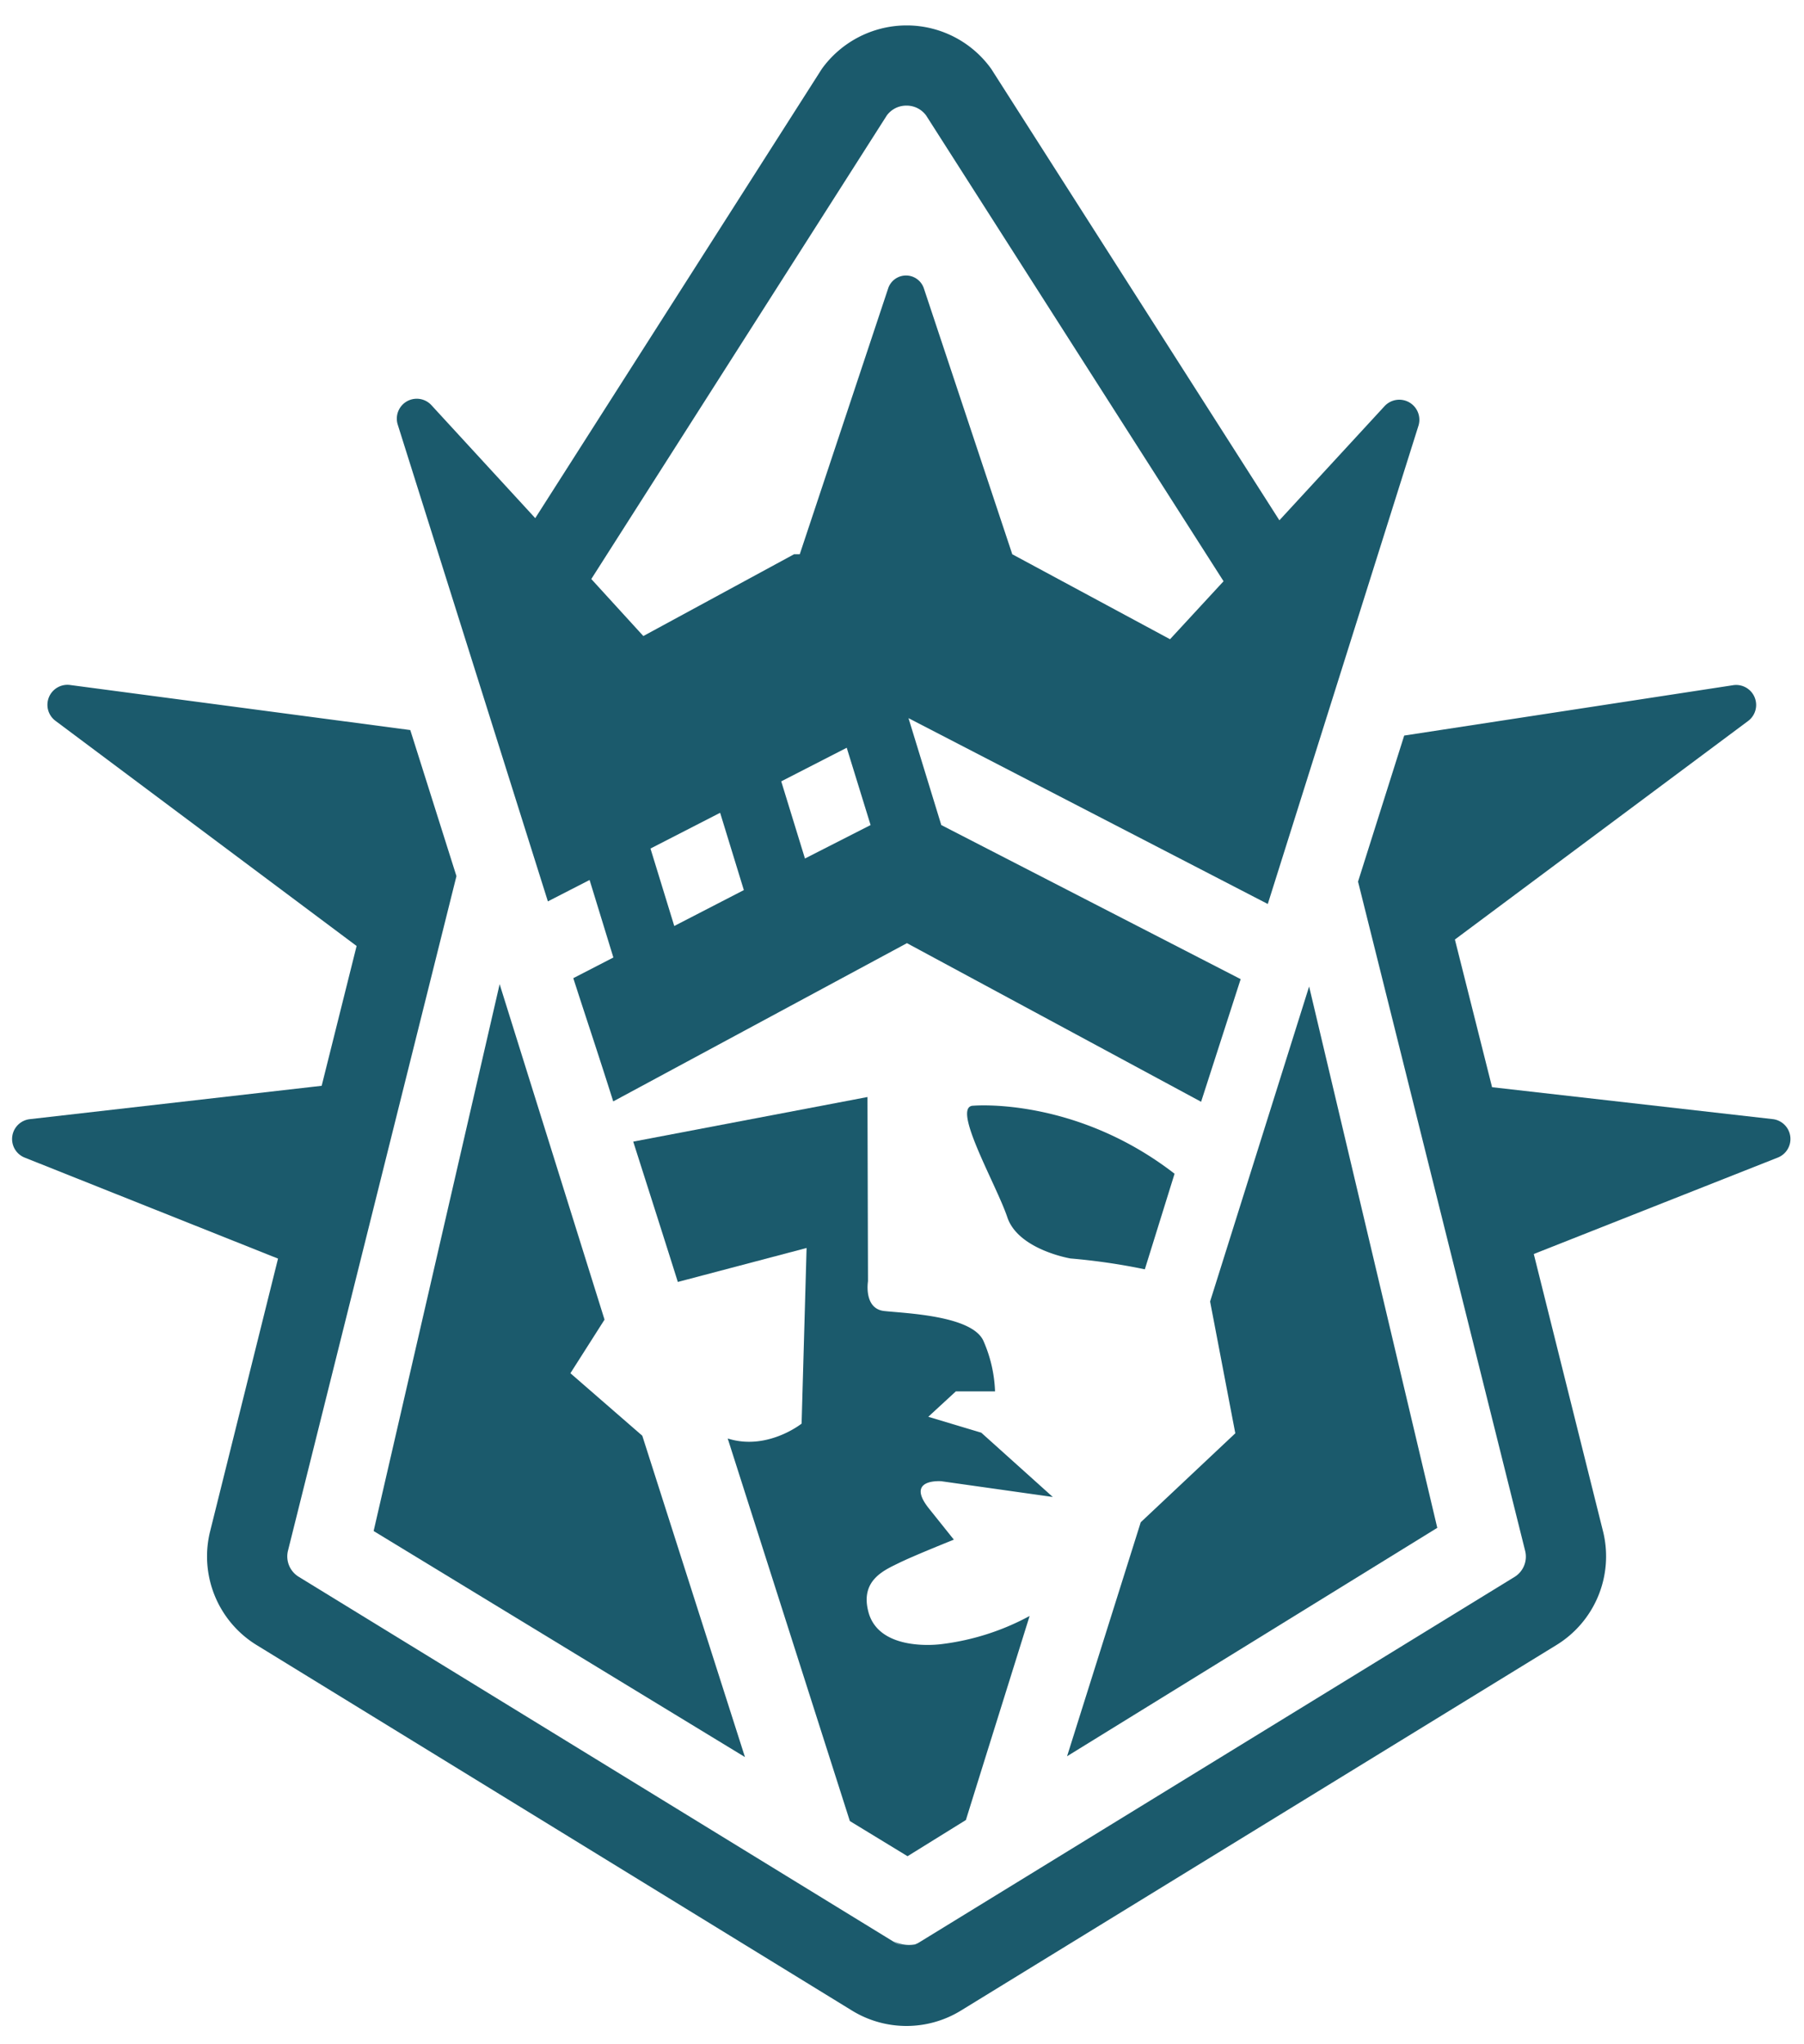
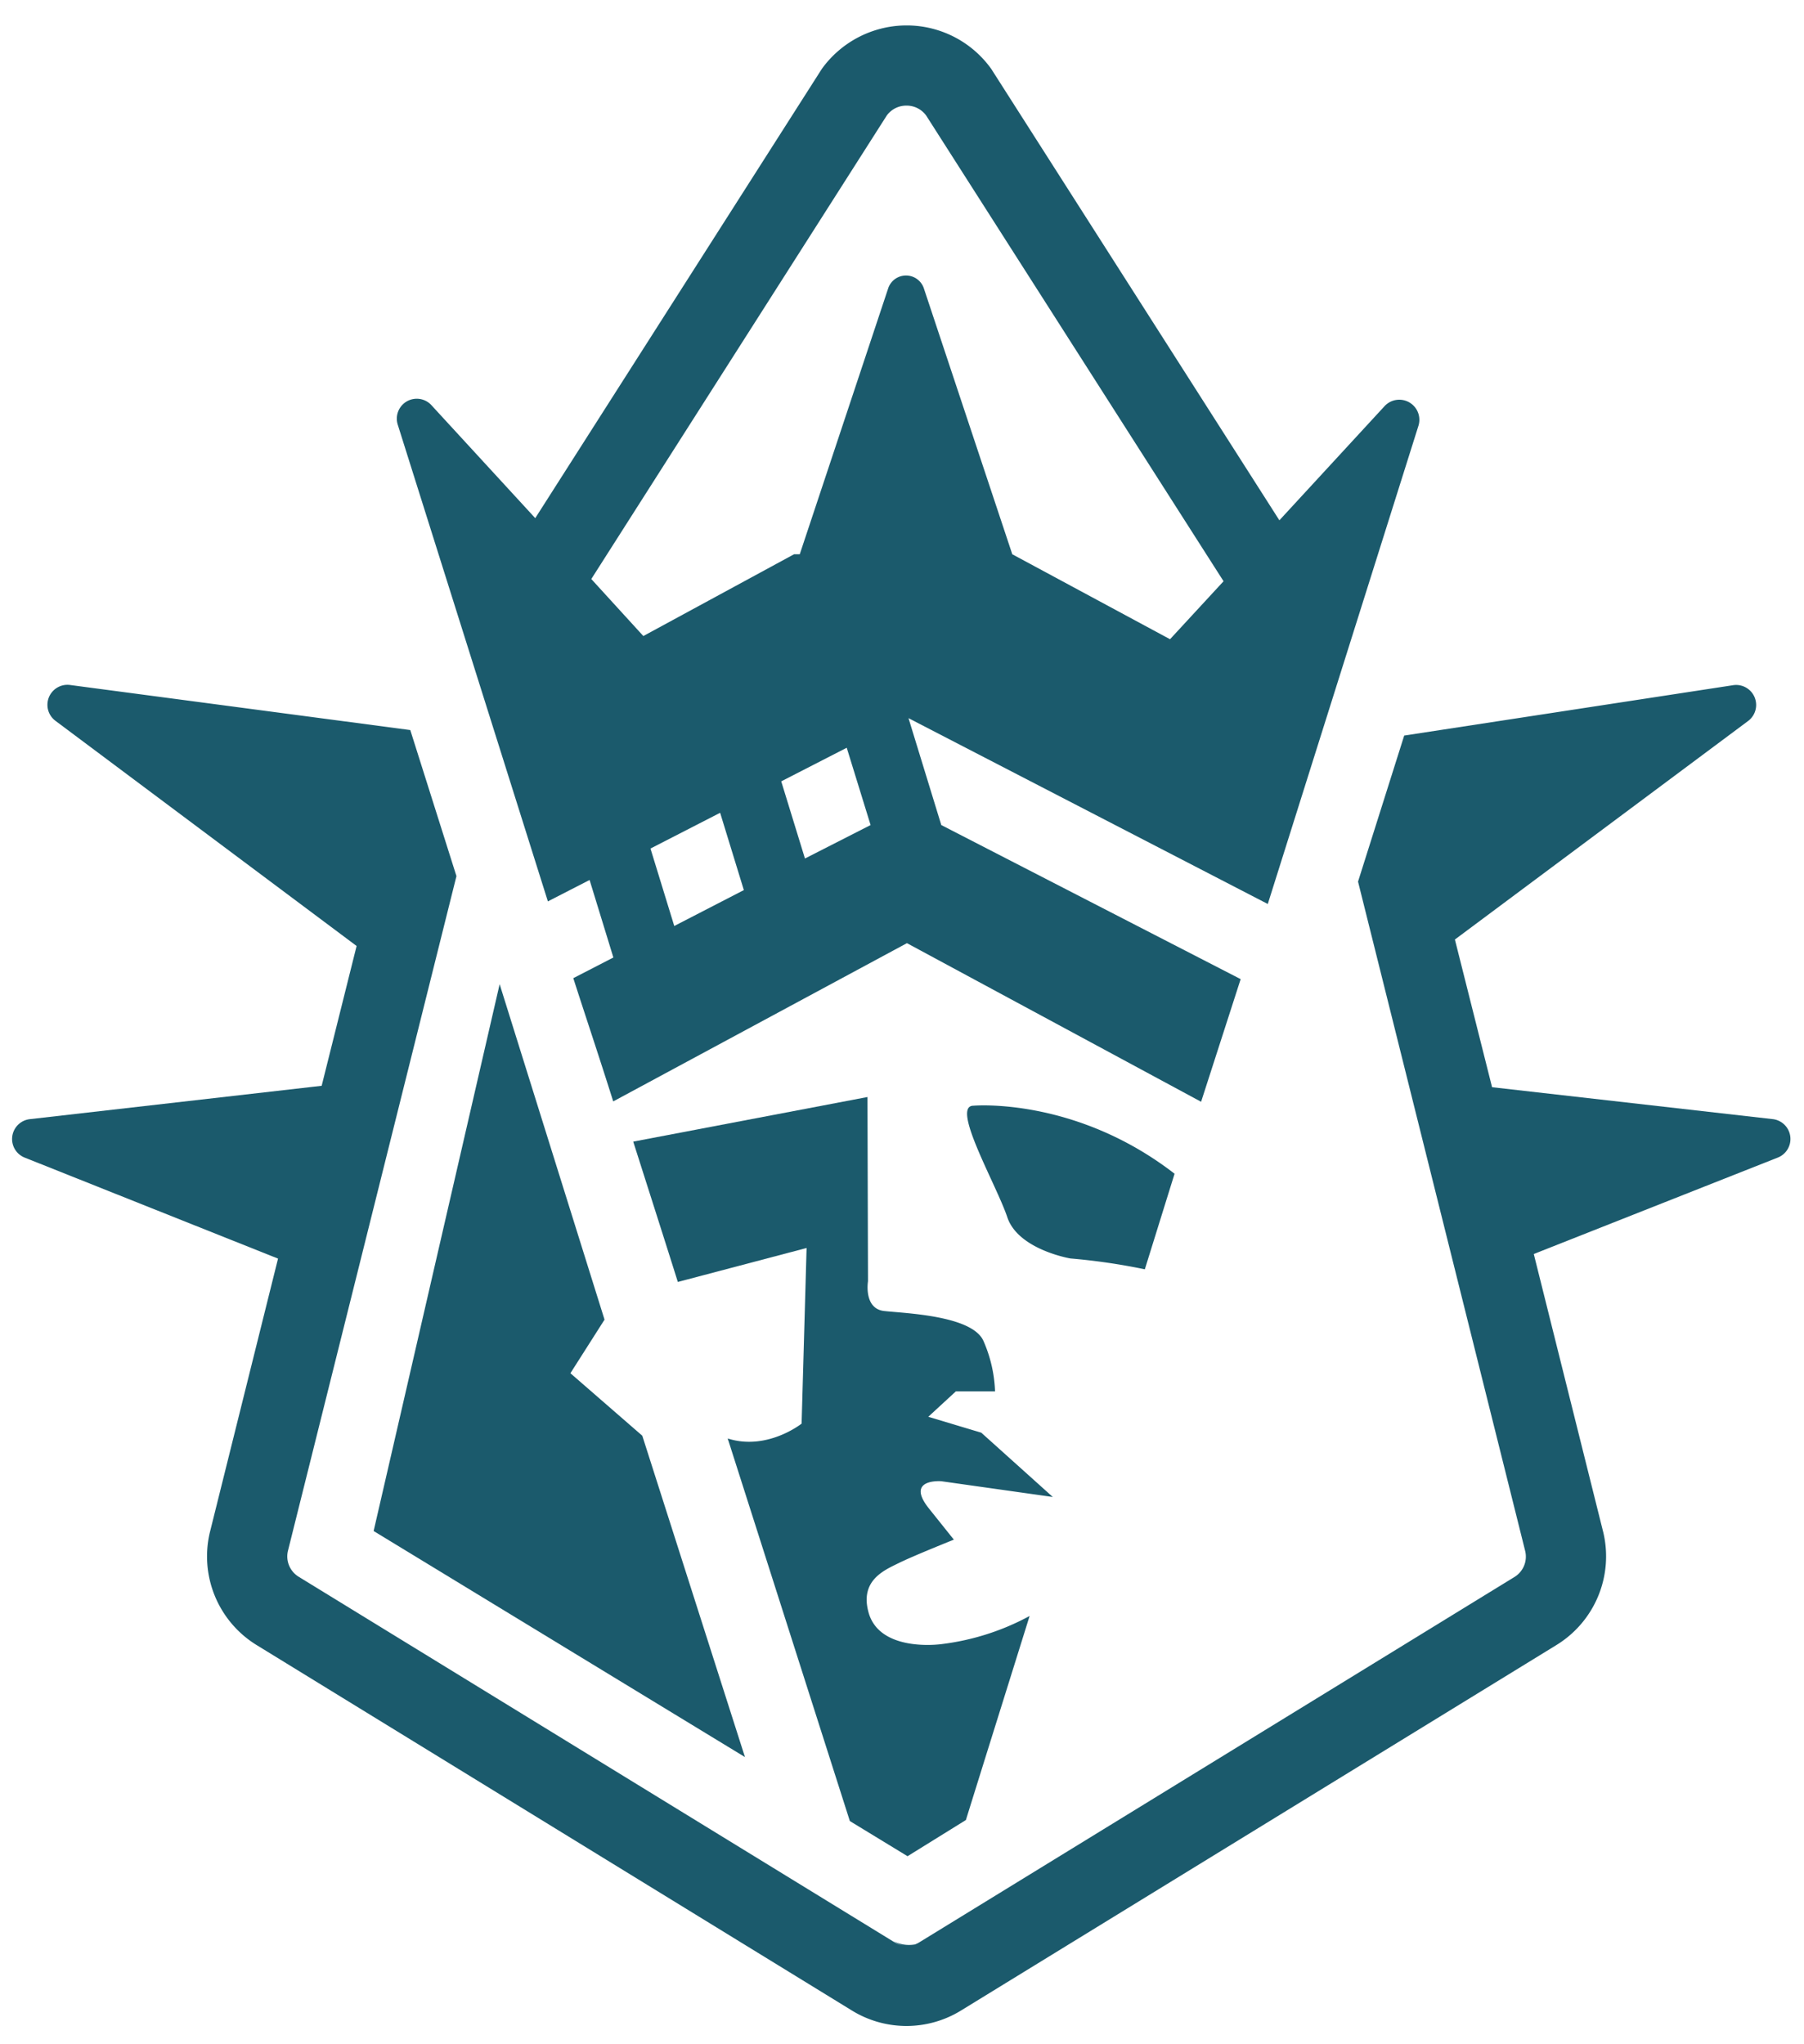
<svg xmlns="http://www.w3.org/2000/svg" id="Layer_1" data-name="Layer 1" viewBox="0 0 242.67 275">
  <defs>
    <style>.cls-1{fill:#1b5a6c;}</style>
  </defs>
  <title>EOS-NY_Mark</title>
  <path class="cls-1" d="M73.7,121.27l5.61-2.88,3.2,10.43-5.39,2.78c1.6,5,3.19,9.68,5.37,16.58L122,126.89l39.57,21.34,5.32-16.5L126.62,111l-4.41-14.38,48.33,25,20.27-64.35a2.7,2.7,0,0,0-4.56-2.63L172.1,70,133.34,9.27a14,14,0,0,0-11.29-5.85h-.2a14.08,14.08,0,0,0-11.3,5.85L72,69.71,58.05,54.53a2.68,2.68,0,0,0-4.54,2.62Zm17,3.31-3.2-10.42,9.37-4.81,3.19,10.4Zm17.58-9.08-3.19-10.38,8.81-4.52L117.11,111Zm11-99.95a3.24,3.24,0,0,1,2.59-1.34H122a3.24,3.24,0,0,1,2.59,1.34l40,62.65L157.39,86,136.17,74.57l-11.9-35.79a2.53,2.53,0,0,0-4.79,0l-11.9,35.79h-.77l-20.27,11-7-7.67Z" />
  <path class="cls-1" d="M154,170.77l4-12.86c-13.4-10.37-27.06-9.15-27.06-9.15-3.08,0,3.1,10.63,4.56,15s8.49,5.55,8.49,5.55A83.86,83.86,0,0,1,154,170.77Z" />
  <polygon class="cls-1" points="67.21 132.41 50.26 205.98 100.21 236.39 86.4 193.16 76.73 184.75 81.32 177.54 67.21 132.41" />
-   <polygon class="cls-1" points="176.1 132.72 162.78 175.1 166.17 192.83 153.45 204.8 143.54 236.28 193.34 205.55 176.1 132.72" />
  <path class="cls-1" d="M126.62,199.28l15,2.12L132,192.75l-7.13-2.14,3.71-3.42,5.27,0a18.39,18.39,0,0,0-1.57-6.81c-1.56-3.41-10.55-3.69-13.34-4s-2.18-4-2.18-4l-.07-24.79-31.51,6c2.32,7.28,4.5,14.1,6,18.88l17.32-4.57-.67,23.63s-4.63,3.69-9.94,2L114.32,245l7.76,4.73,7.85-4.87c3-9.65,6.16-19.71,8.57-27.45a33.32,33.32,0,0,1-11.81,3.78s-8.59,1.25-9.92-4.51c-1-4.14,2.24-5.46,4.19-6.42s7.35-3.12,7.35-3.12L125,203C121.67,198.88,126.62,199.28,126.62,199.28Z" />
  <path class="cls-1" d="M238.52,150.57l-37.81-4.3-5-19.87L235.15,97a2.69,2.69,0,0,0-2.05-4.81l-44.21,6.77-6.21,19.65,22.49,90.08a3.21,3.21,0,0,1-1.46,3.48l-80.09,49.17a3.06,3.06,0,0,1-.55.26,4.57,4.57,0,0,1-2.93-.46l.34.21a3.61,3.61,0,0,0,.81.35l.43.08a1.83,1.83,0,0,0,.33,0H122a3.13,3.13,0,0,1-1.67-.47L40.19,212.14a3.21,3.21,0,0,1-1.46-3.48L61.4,117.87,55.19,98.22,9.45,92.16a2.69,2.69,0,0,0-2,4.81l40.52,30.3-4.7,18.81L4,150.57a2.69,2.69,0,0,0-.68,5.17l34.08,13.59L28.22,206.2a14,14,0,0,0,6.33,15.14l80.08,49.17a14,14,0,0,0,14.61,0l80.11-49.18a14,14,0,0,0,6.33-15.13l-9.36-37.49,32.89-13A2.69,2.69,0,0,0,238.52,150.57Z" />
</svg>